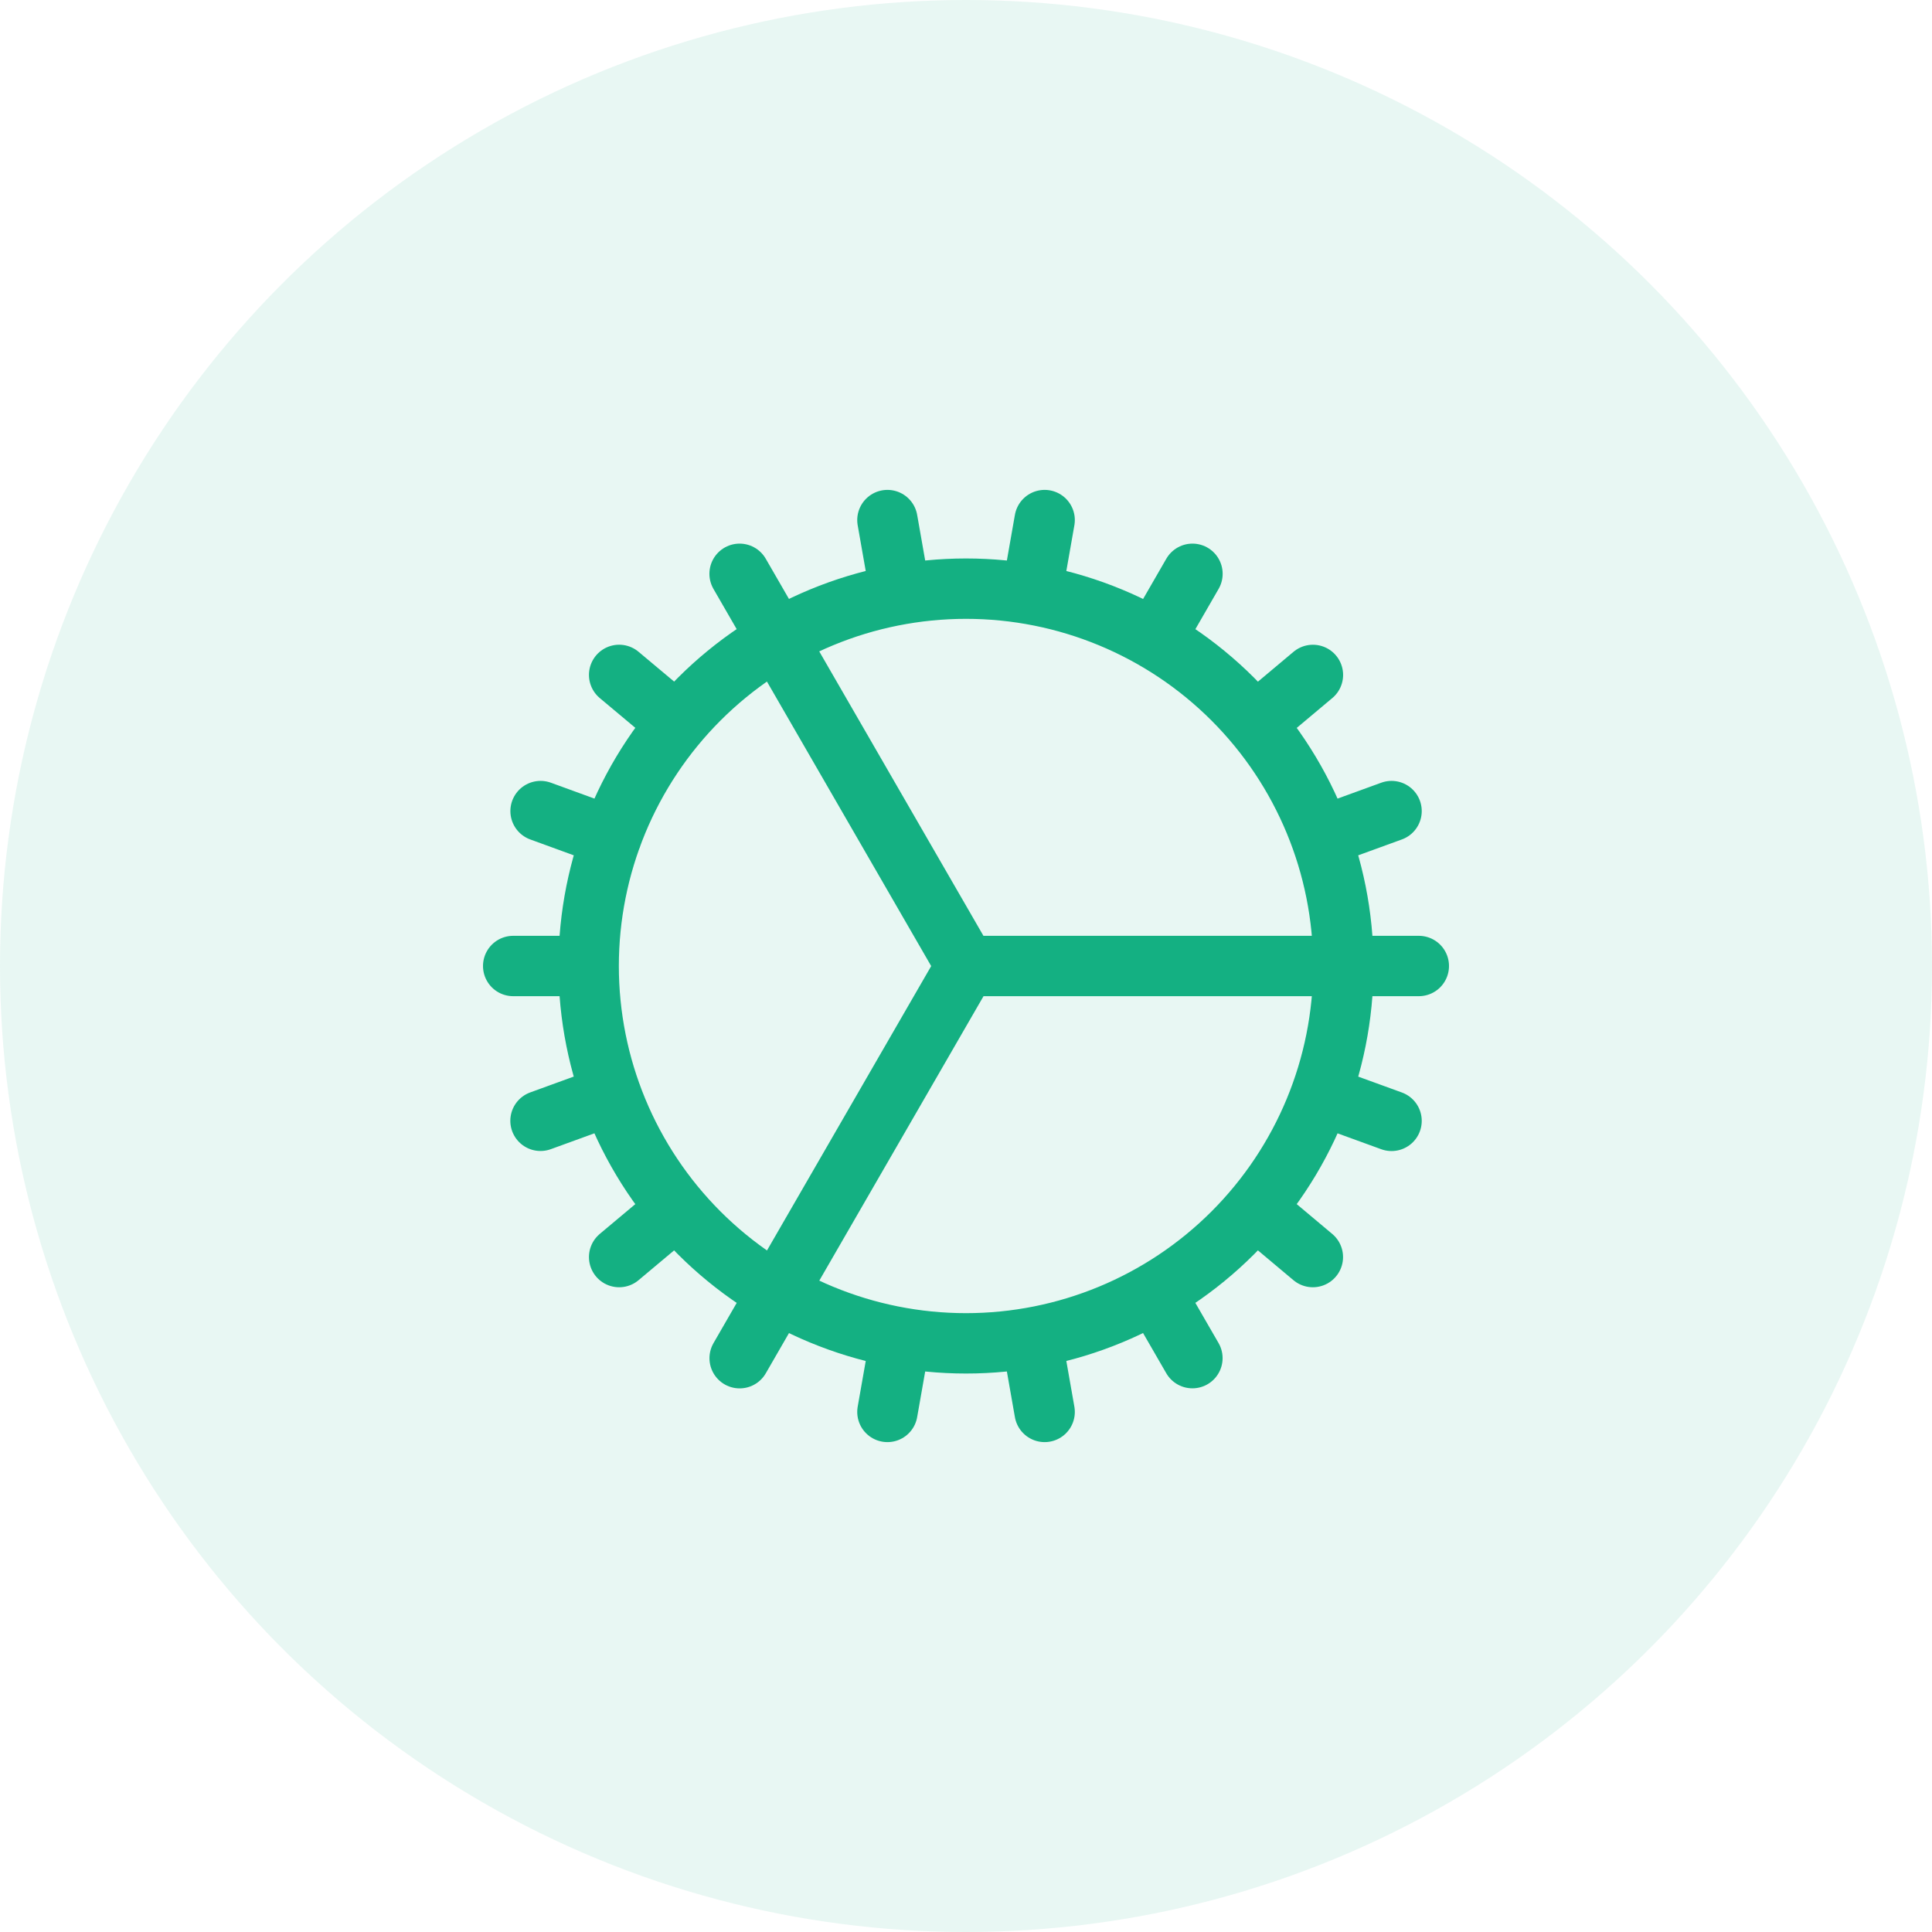
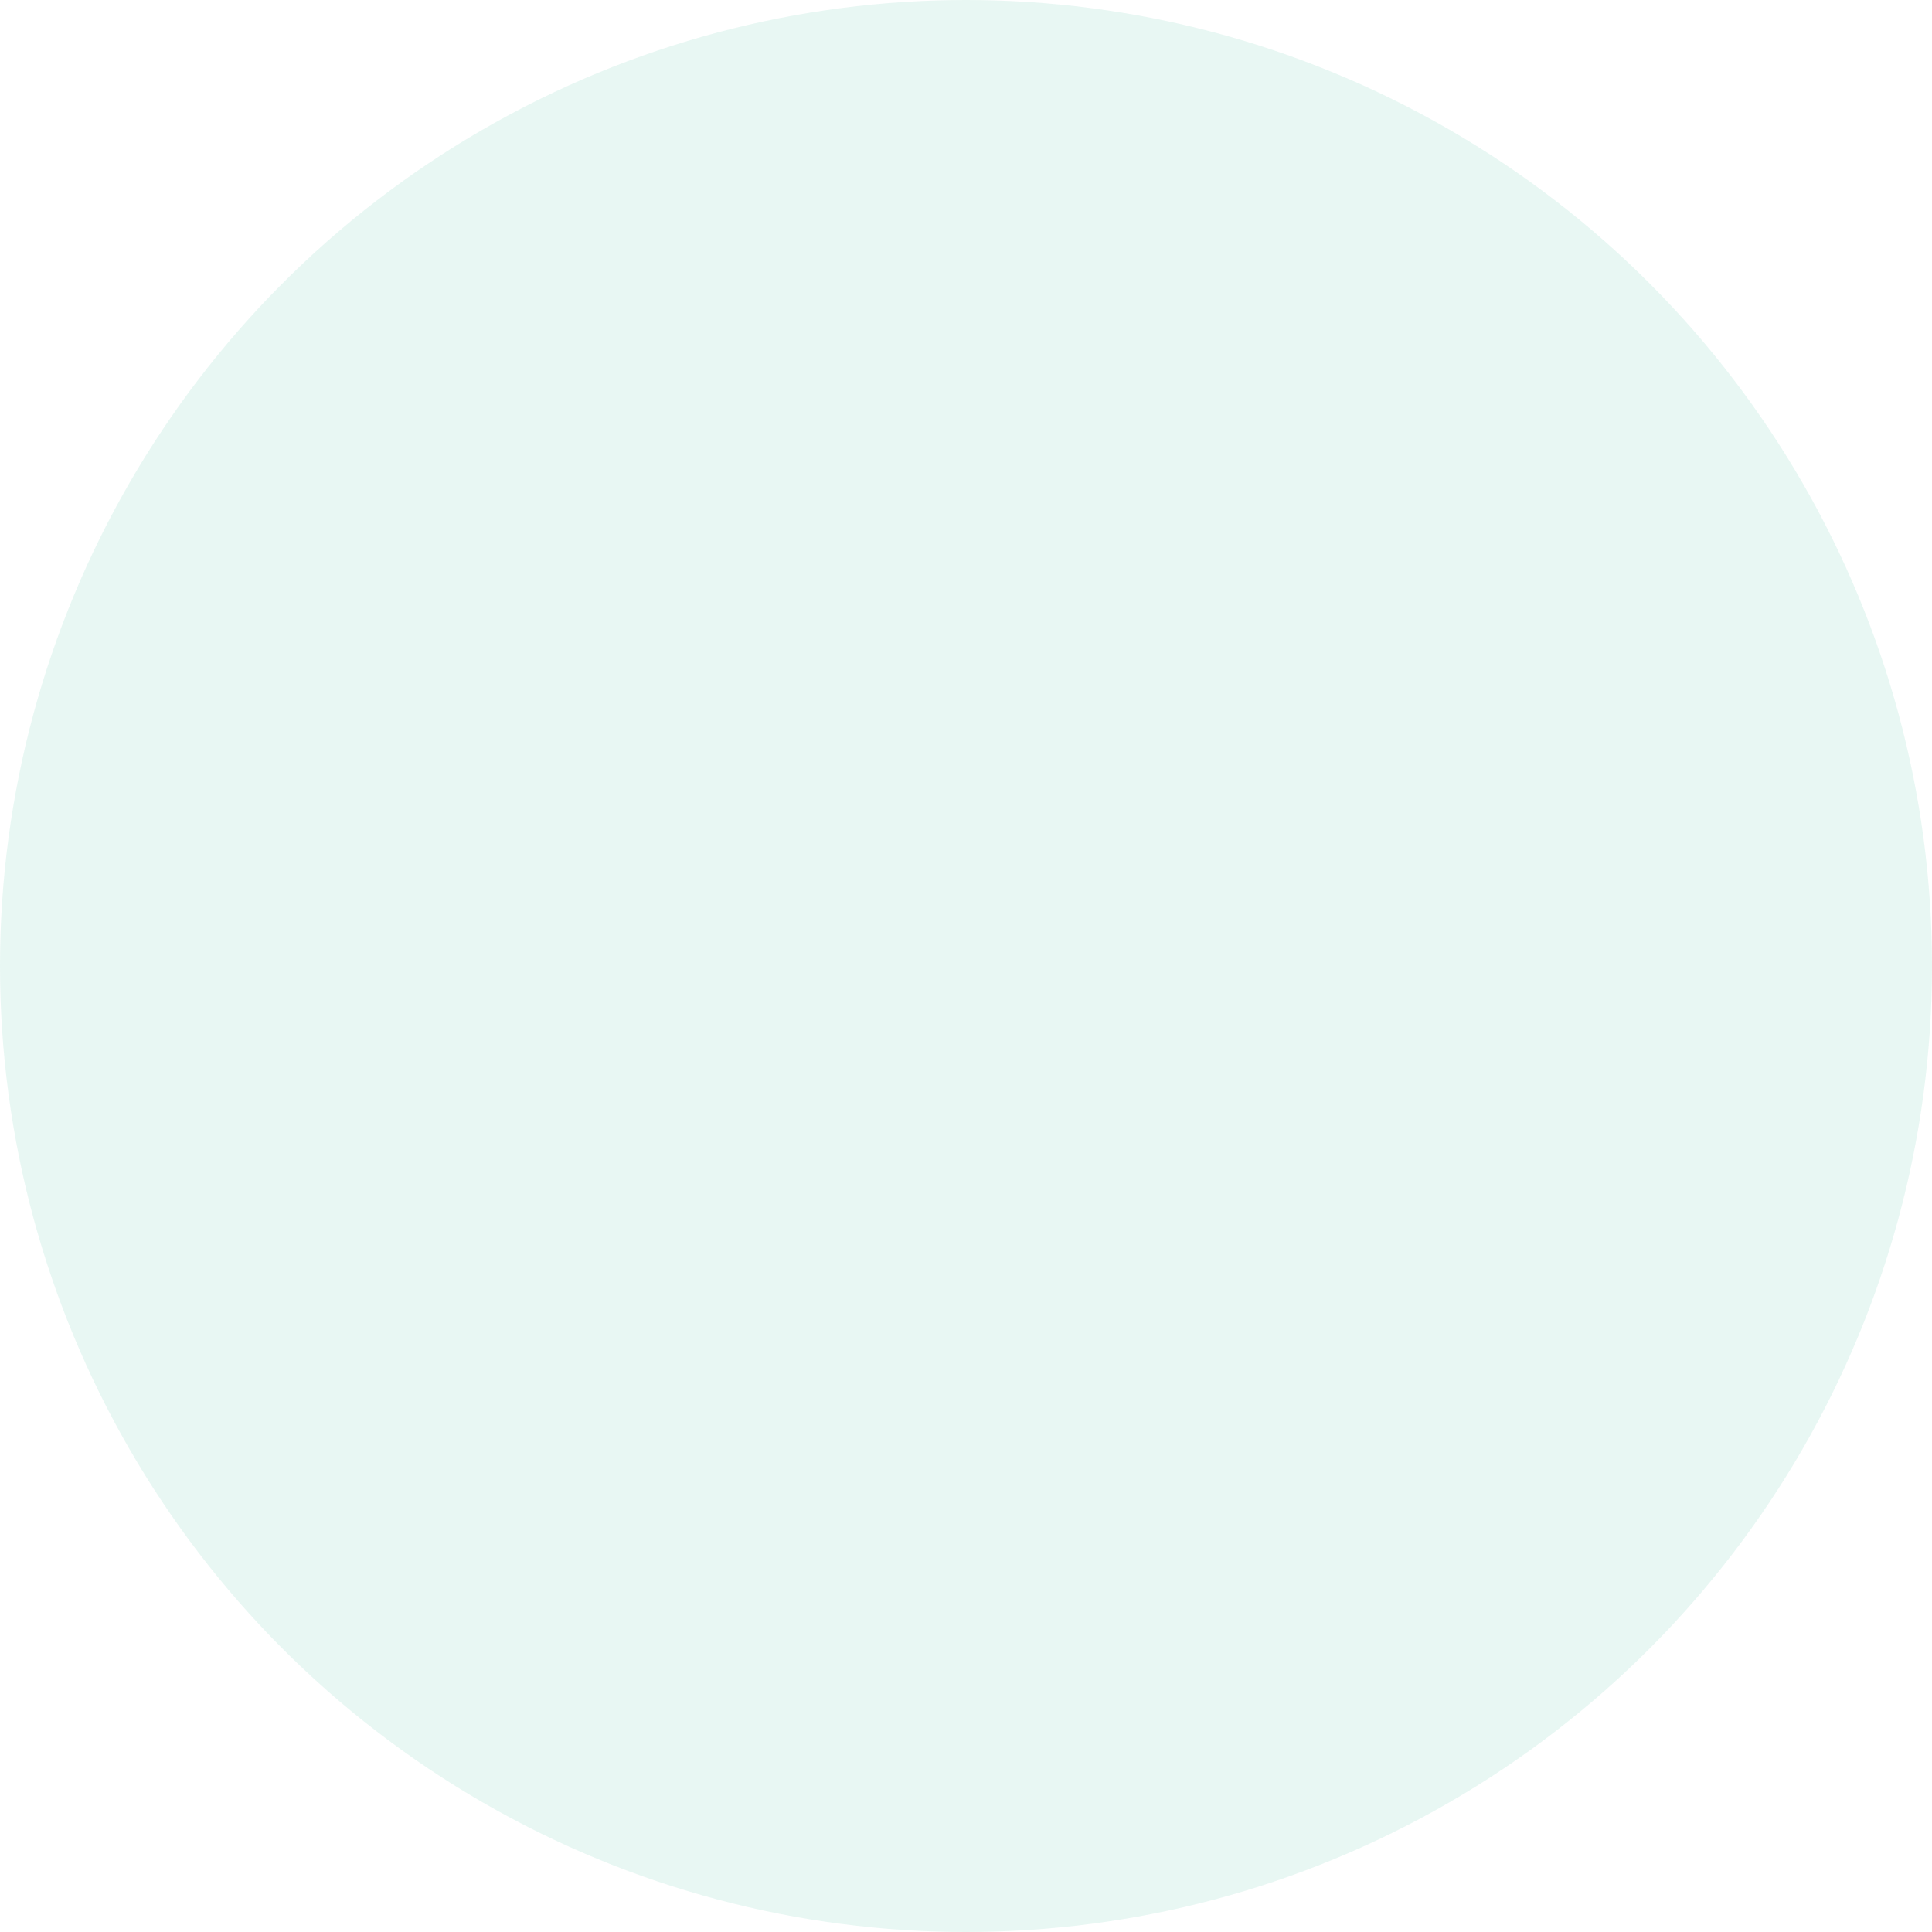
<svg xmlns="http://www.w3.org/2000/svg" width="64" height="64" viewBox="0 0 64 64" fill="none">
  <circle cx="32" cy="32" r="32" fill="#14B082" fill-opacity="0.1" />
-   <path d="M19.5 32C19.5 35.315 20.817 38.495 23.161 40.839C25.505 43.183 28.685 44.5 32 44.5C35.315 44.5 38.495 43.183 40.839 40.839C43.183 38.495 44.5 35.315 44.5 32M19.5 32C19.5 28.685 20.817 25.505 23.161 23.161C25.505 20.817 28.685 19.5 32 19.5C35.315 19.5 38.495 20.817 40.839 23.161C43.183 25.505 44.5 28.685 44.5 32M19.5 32H17M44.5 32H47M44.5 32H32M17.905 37.128L20.255 36.273M43.747 27.723L46.097 26.868M20.51 41.642L22.427 40.035M41.577 23.965L43.492 22.358M24.502 44.992L25.752 42.825M38.252 21.175L39.502 19.008M29.397 46.772L29.83 44.31M34.172 19.69L34.605 17.228M34.605 46.772L34.172 44.31M29.83 19.69L29.397 17.228M39.5 44.99L38.25 42.825M24.5 19.008L32 32M43.49 41.642L41.575 40.035M22.427 23.963L20.51 22.357M46.097 37.13L43.747 36.275M20.257 27.725L17.907 26.868M32.003 32L25.753 42.825" stroke="#14B082" stroke-width="2" stroke-linecap="round" stroke-linejoin="round" />
</svg>